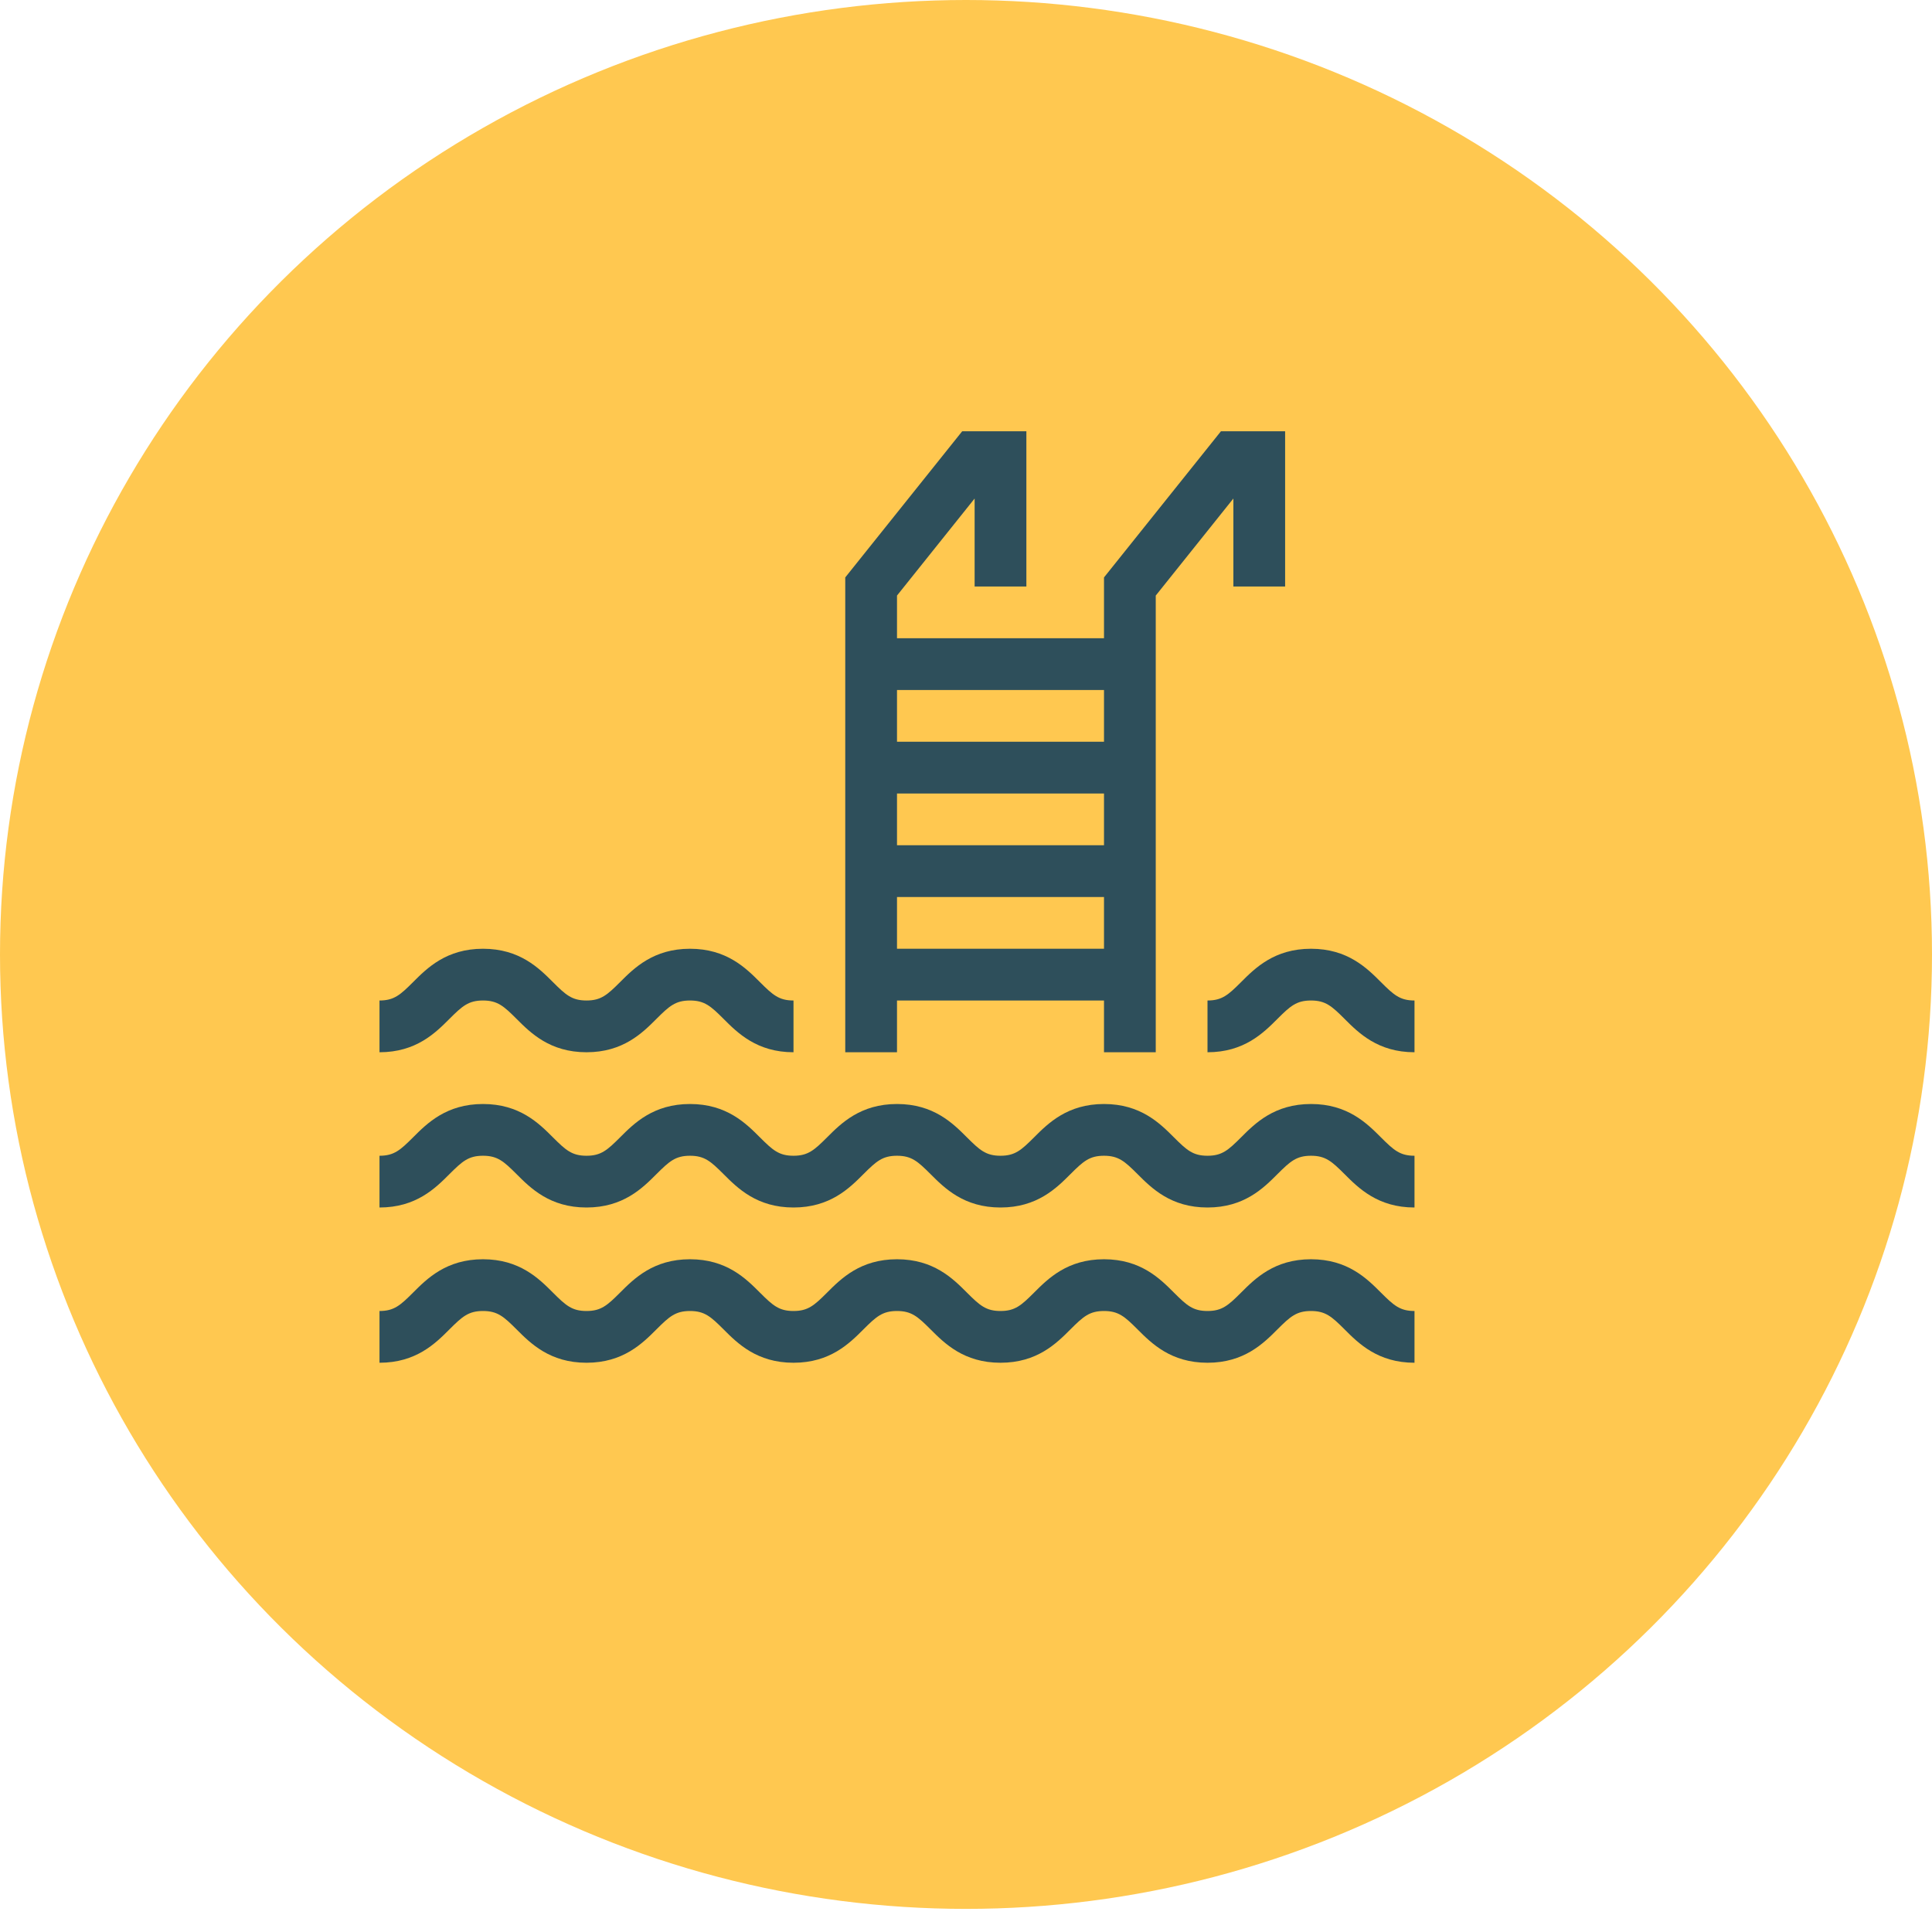
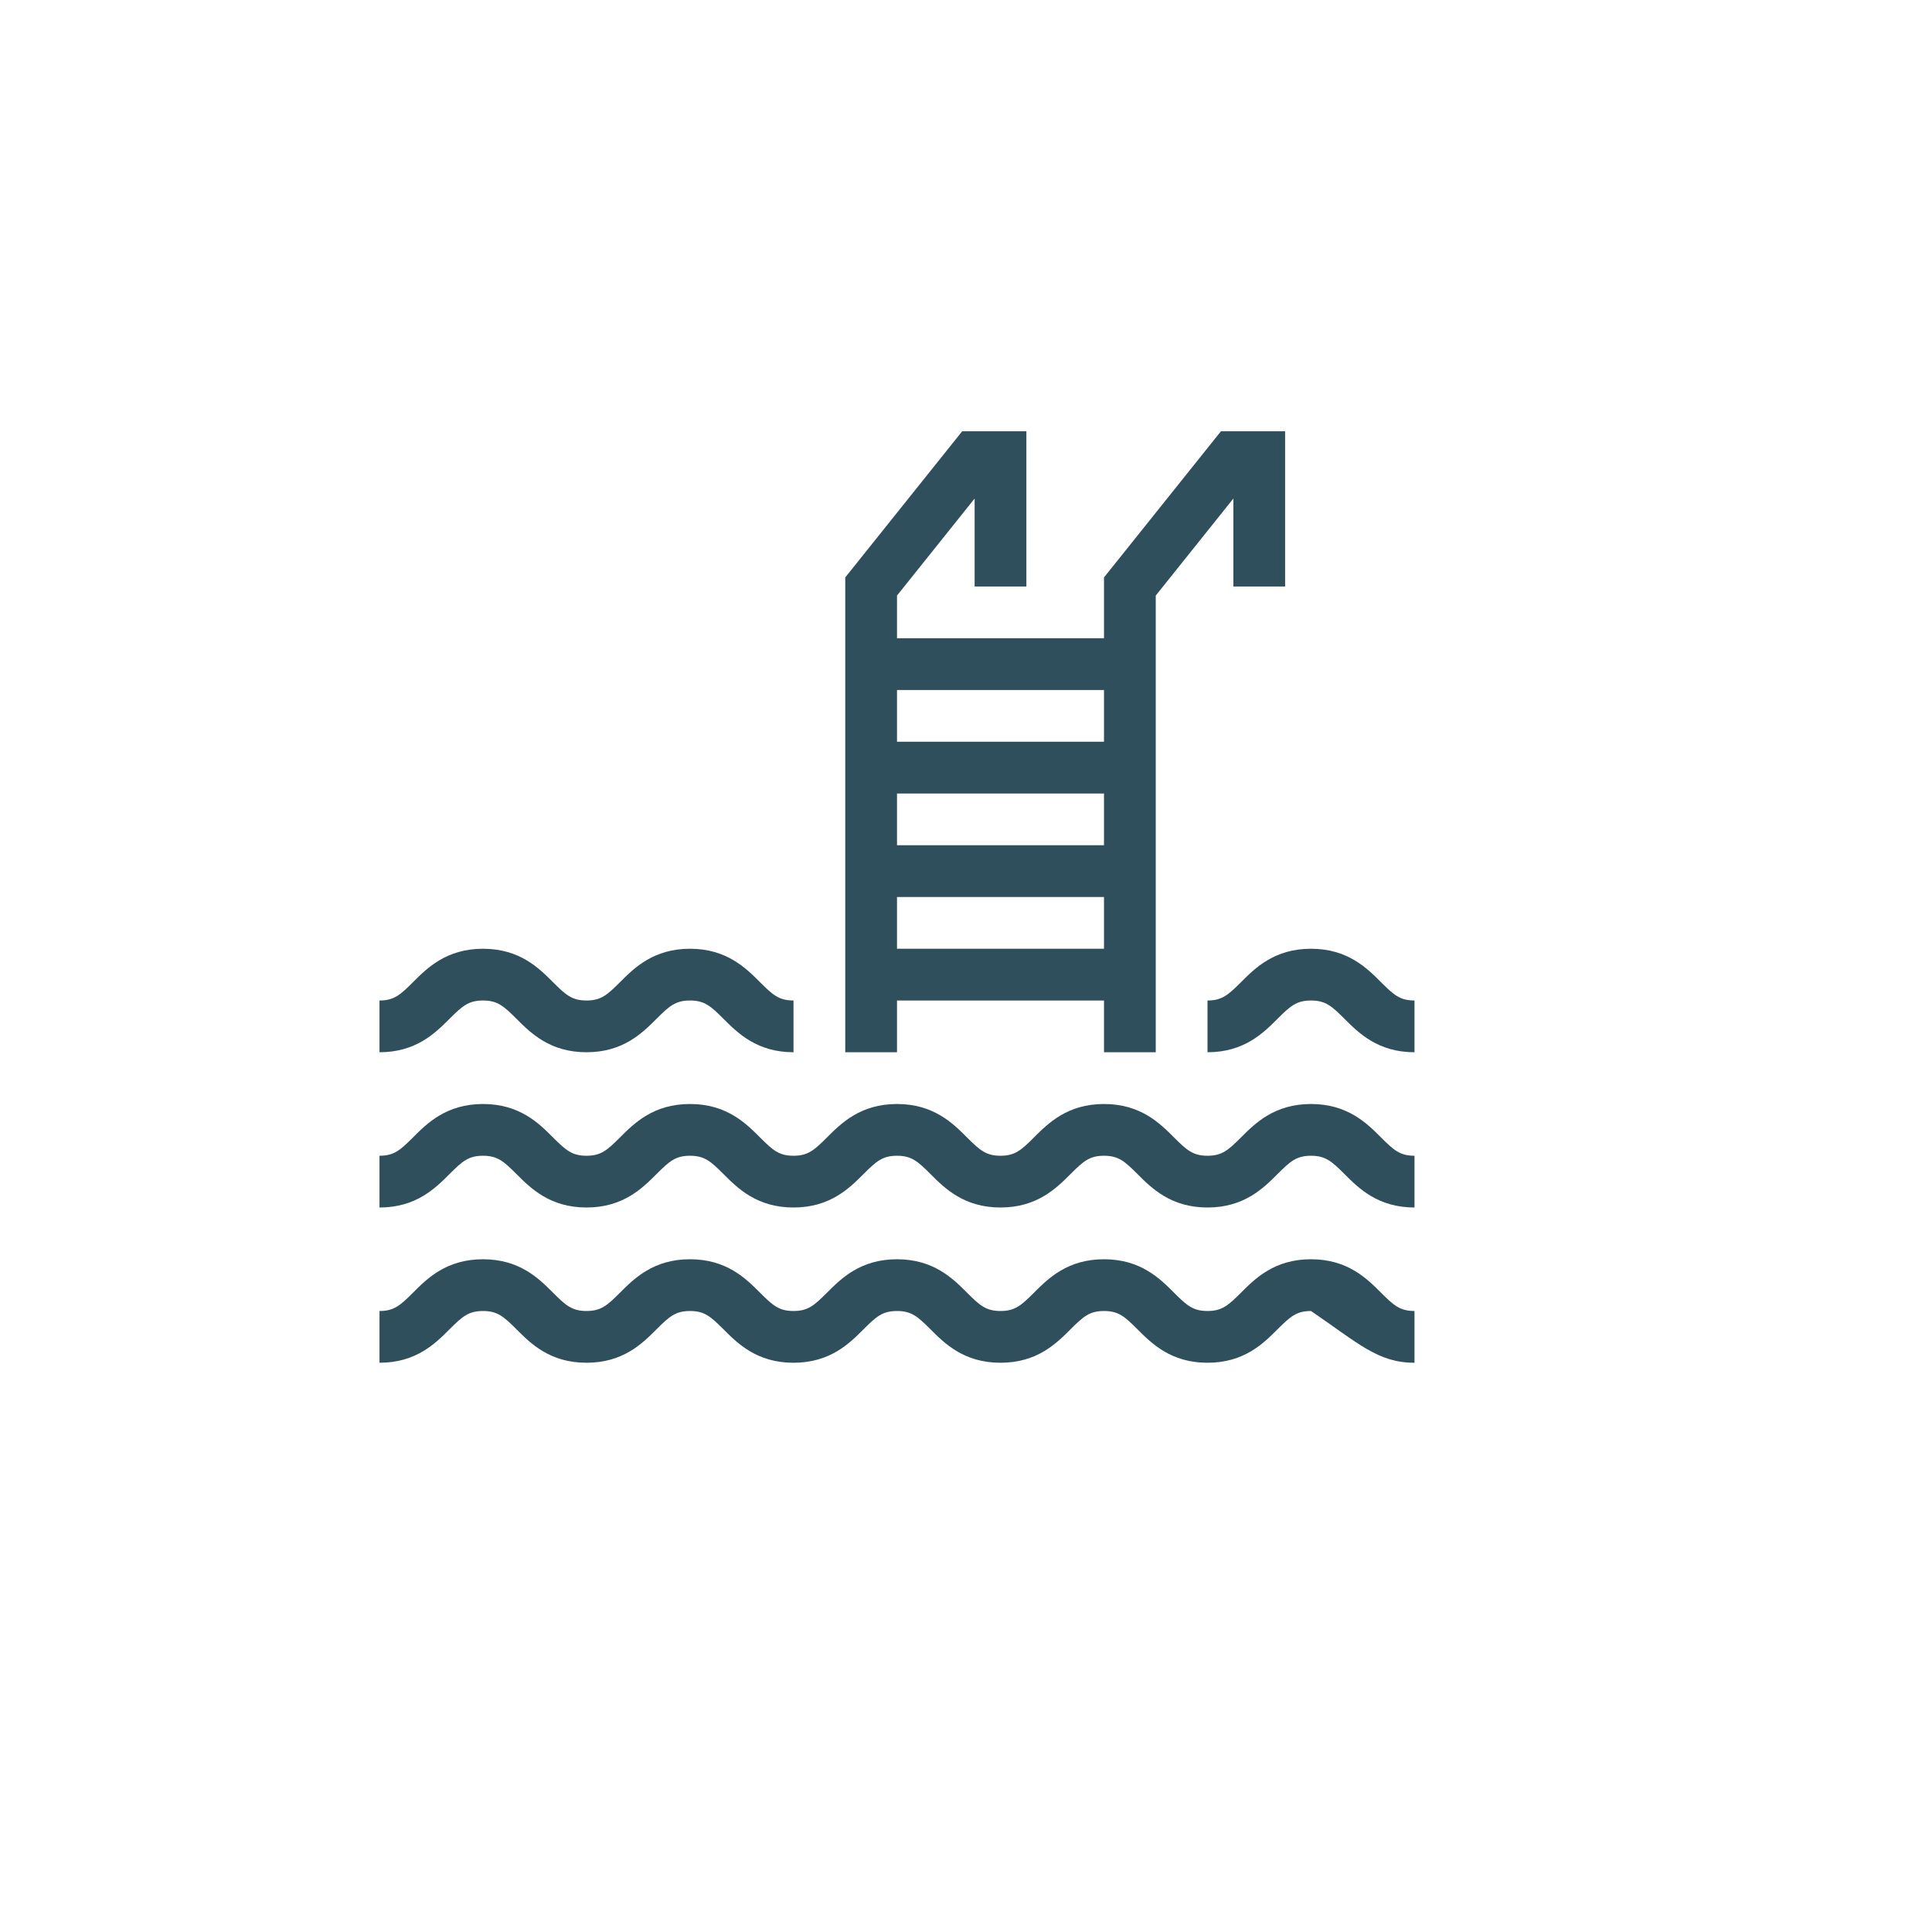
<svg xmlns="http://www.w3.org/2000/svg" width="56" height="56" viewBox="0 0 56 56" fill="none">
-   <ellipse cx="28" cy="27.665" rx="28" ry="27.665" fill="#FFC850" />
-   <path d="M41 29V30.5C39.939 30.5 39.379 29.94 38.97 29.53C38.602 29.163 38.422 29 38 29C37.578 29 37.398 29.163 37.03 29.53C36.621 29.94 36.061 30.5 35 30.5V29C35.422 29 35.602 28.837 35.97 28.47C36.379 28.06 36.939 27.5 38 27.5C39.061 27.5 39.621 28.06 40.03 28.47C40.398 28.837 40.578 29 41 29ZM14 29C14.422 29 14.602 29.163 14.97 29.53C15.379 29.94 15.939 30.5 17 30.5C18.061 30.5 18.621 29.94 19.03 29.53C19.398 29.163 19.578 29 20 29C20.422 29 20.602 29.163 20.97 29.53C21.379 29.94 21.939 30.5 23 30.5V29C22.578 29 22.398 28.837 22.03 28.47C21.621 28.06 21.061 27.5 20 27.5C18.939 27.5 18.379 28.06 17.97 28.47C17.602 28.837 17.422 29 17 29C16.578 29 16.398 28.837 16.03 28.47C15.621 28.06 15.061 27.5 14 27.5C12.939 27.5 12.379 28.06 11.97 28.47C11.602 28.837 11.422 29 11 29V30.5C12.061 30.5 12.621 29.94 13.03 29.53C13.398 29.163 13.578 29 14 29ZM38 32C36.939 32 36.379 32.56 35.97 32.97C35.602 33.337 35.422 33.5 35 33.5C34.578 33.5 34.398 33.337 34.03 32.97C33.621 32.56 33.061 32 32 32C30.939 32 30.379 32.56 29.97 32.97C29.602 33.337 29.422 33.5 29 33.5C28.578 33.5 28.398 33.337 28.03 32.97C27.621 32.56 27.061 32 26 32C24.939 32 24.379 32.56 23.97 32.97C23.602 33.337 23.422 33.5 23 33.5C22.578 33.5 22.398 33.337 22.03 32.97C21.621 32.56 21.061 32 20 32C18.939 32 18.379 32.56 17.97 32.97C17.602 33.337 17.422 33.5 17 33.5C16.578 33.5 16.398 33.337 16.03 32.97C15.621 32.56 15.061 32 14 32C12.939 32 12.379 32.56 11.97 32.97C11.602 33.337 11.422 33.5 11 33.5V35C12.061 35 12.621 34.44 13.03 34.03C13.398 33.663 13.578 33.5 14 33.5C14.422 33.5 14.602 33.663 14.97 34.03C15.379 34.44 15.939 35 17 35C18.061 35 18.621 34.44 19.03 34.03C19.398 33.663 19.578 33.5 20 33.5C20.422 33.5 20.602 33.663 20.97 34.03C21.379 34.44 21.939 35 23 35C24.061 35 24.621 34.44 25.03 34.03C25.398 33.663 25.578 33.5 26 33.5C26.422 33.5 26.602 33.663 26.97 34.03C27.379 34.44 27.939 35 29 35C30.061 35 30.621 34.44 31.03 34.03C31.398 33.663 31.578 33.5 32 33.5C32.422 33.5 32.602 33.663 32.97 34.03C33.379 34.44 33.939 35 35 35C36.061 35 36.621 34.44 37.03 34.03C37.398 33.663 37.578 33.5 38 33.5C38.422 33.5 38.602 33.663 38.97 34.03C39.379 34.44 39.939 35 41 35V33.5C40.578 33.5 40.398 33.337 40.03 32.97C39.621 32.56 39.061 32 38 32ZM26 30.5H24.5V16.737L27.89 12.5H29.75V17H28.25V14.45L26 17.263V18.5H32V16.737L35.39 12.5H37.25V17H35.75V14.45L33.5 17.263V30.5H32V29H26V30.5ZM32 27.5V26H26V27.5H32ZM32 24.5V23H26V24.5H32ZM26 20V21.5H32V20H26ZM38 36.5C36.939 36.5 36.379 37.06 35.97 37.47C35.602 37.837 35.422 38 35 38C34.578 38 34.398 37.837 34.03 37.47C33.621 37.06 33.061 36.5 32 36.5C30.939 36.5 30.379 37.06 29.97 37.47C29.602 37.837 29.422 38 29 38C28.578 38 28.398 37.837 28.03 37.47C27.621 37.06 27.061 36.5 26 36.5C24.939 36.5 24.379 37.06 23.97 37.47C23.602 37.837 23.422 38 23 38C22.578 38 22.398 37.837 22.03 37.47C21.621 37.06 21.061 36.5 20 36.5C18.939 36.5 18.379 37.06 17.97 37.47C17.602 37.837 17.422 38 17 38C16.578 38 16.398 37.837 16.03 37.47C15.621 37.06 15.061 36.5 14 36.5C12.939 36.5 12.379 37.06 11.97 37.47C11.602 37.837 11.422 38 11 38V39.5C12.061 39.5 12.621 38.94 13.03 38.53C13.398 38.163 13.578 38 14 38C14.422 38 14.602 38.163 14.97 38.53C15.379 38.94 15.939 39.5 17 39.5C18.061 39.5 18.621 38.94 19.03 38.53C19.398 38.163 19.578 38 20 38C20.422 38 20.602 38.163 20.97 38.53C21.379 38.94 21.939 39.5 23 39.5C24.061 39.5 24.621 38.94 25.03 38.53C25.398 38.163 25.578 38 26 38C26.422 38 26.602 38.163 26.97 38.53C27.379 38.94 27.939 39.5 29 39.5C30.061 39.5 30.621 38.94 31.03 38.53C31.398 38.163 31.578 38 32 38C32.422 38 32.602 38.163 32.97 38.53C33.379 38.94 33.939 39.5 35 39.5C36.061 39.5 36.621 38.94 37.03 38.53C37.398 38.163 37.578 38 38 38C38.422 38 38.602 38.163 38.97 38.53C39.379 38.94 39.939 39.5 41 39.5V38C40.578 38 40.398 37.837 40.03 37.47C39.621 37.06 39.061 36.5 38 36.5Z" fill="#2E4F5B" />
+   <path d="M41 29V30.5C39.939 30.5 39.379 29.94 38.97 29.53C38.602 29.163 38.422 29 38 29C37.578 29 37.398 29.163 37.03 29.53C36.621 29.94 36.061 30.5 35 30.5V29C35.422 29 35.602 28.837 35.97 28.47C36.379 28.06 36.939 27.5 38 27.5C39.061 27.5 39.621 28.06 40.03 28.47C40.398 28.837 40.578 29 41 29ZM14 29C14.422 29 14.602 29.163 14.97 29.53C15.379 29.94 15.939 30.5 17 30.5C18.061 30.5 18.621 29.94 19.03 29.53C19.398 29.163 19.578 29 20 29C20.422 29 20.602 29.163 20.97 29.53C21.379 29.94 21.939 30.5 23 30.5V29C22.578 29 22.398 28.837 22.03 28.47C21.621 28.06 21.061 27.5 20 27.5C18.939 27.5 18.379 28.06 17.97 28.47C17.602 28.837 17.422 29 17 29C16.578 29 16.398 28.837 16.03 28.47C15.621 28.06 15.061 27.5 14 27.5C12.939 27.5 12.379 28.06 11.97 28.47C11.602 28.837 11.422 29 11 29V30.5C12.061 30.5 12.621 29.94 13.03 29.53C13.398 29.163 13.578 29 14 29ZM38 32C36.939 32 36.379 32.56 35.97 32.97C35.602 33.337 35.422 33.5 35 33.5C34.578 33.5 34.398 33.337 34.03 32.97C33.621 32.56 33.061 32 32 32C30.939 32 30.379 32.56 29.97 32.97C29.602 33.337 29.422 33.5 29 33.5C28.578 33.5 28.398 33.337 28.03 32.97C27.621 32.56 27.061 32 26 32C24.939 32 24.379 32.56 23.97 32.97C23.602 33.337 23.422 33.5 23 33.5C22.578 33.5 22.398 33.337 22.03 32.97C21.621 32.56 21.061 32 20 32C18.939 32 18.379 32.56 17.97 32.97C17.602 33.337 17.422 33.5 17 33.5C16.578 33.5 16.398 33.337 16.03 32.97C15.621 32.56 15.061 32 14 32C12.939 32 12.379 32.56 11.97 32.97C11.602 33.337 11.422 33.5 11 33.5V35C12.061 35 12.621 34.44 13.03 34.03C13.398 33.663 13.578 33.5 14 33.5C14.422 33.5 14.602 33.663 14.97 34.03C15.379 34.44 15.939 35 17 35C18.061 35 18.621 34.44 19.03 34.03C19.398 33.663 19.578 33.5 20 33.5C20.422 33.5 20.602 33.663 20.97 34.03C21.379 34.44 21.939 35 23 35C24.061 35 24.621 34.44 25.03 34.03C25.398 33.663 25.578 33.5 26 33.5C26.422 33.5 26.602 33.663 26.97 34.03C27.379 34.44 27.939 35 29 35C30.061 35 30.621 34.44 31.03 34.03C31.398 33.663 31.578 33.5 32 33.5C32.422 33.5 32.602 33.663 32.97 34.03C33.379 34.44 33.939 35 35 35C36.061 35 36.621 34.44 37.03 34.03C37.398 33.663 37.578 33.5 38 33.5C38.422 33.5 38.602 33.663 38.97 34.03C39.379 34.44 39.939 35 41 35V33.5C40.578 33.5 40.398 33.337 40.03 32.97C39.621 32.56 39.061 32 38 32ZM26 30.5H24.5V16.737L27.89 12.5H29.75V17H28.25V14.45L26 17.263V18.5H32V16.737L35.39 12.5H37.25V17H35.75V14.45L33.5 17.263V30.5H32V29H26V30.5ZM32 27.5V26H26V27.5H32ZM32 24.5V23H26V24.5H32ZM26 20V21.5H32V20H26ZM38 36.5C36.939 36.5 36.379 37.06 35.97 37.47C35.602 37.837 35.422 38 35 38C34.578 38 34.398 37.837 34.03 37.47C33.621 37.06 33.061 36.5 32 36.5C30.939 36.5 30.379 37.06 29.97 37.47C29.602 37.837 29.422 38 29 38C28.578 38 28.398 37.837 28.03 37.47C27.621 37.06 27.061 36.5 26 36.5C24.939 36.5 24.379 37.06 23.97 37.47C23.602 37.837 23.422 38 23 38C22.578 38 22.398 37.837 22.03 37.47C21.621 37.06 21.061 36.5 20 36.5C18.939 36.5 18.379 37.06 17.97 37.47C17.602 37.837 17.422 38 17 38C16.578 38 16.398 37.837 16.03 37.47C15.621 37.06 15.061 36.5 14 36.5C12.939 36.5 12.379 37.06 11.97 37.47C11.602 37.837 11.422 38 11 38V39.5C12.061 39.5 12.621 38.94 13.03 38.53C13.398 38.163 13.578 38 14 38C14.422 38 14.602 38.163 14.97 38.53C15.379 38.94 15.939 39.5 17 39.5C18.061 39.5 18.621 38.94 19.03 38.53C19.398 38.163 19.578 38 20 38C20.422 38 20.602 38.163 20.97 38.53C21.379 38.94 21.939 39.5 23 39.5C24.061 39.5 24.621 38.94 25.03 38.53C25.398 38.163 25.578 38 26 38C26.422 38 26.602 38.163 26.97 38.53C27.379 38.94 27.939 39.5 29 39.5C30.061 39.5 30.621 38.94 31.03 38.53C31.398 38.163 31.578 38 32 38C32.422 38 32.602 38.163 32.97 38.53C33.379 38.94 33.939 39.5 35 39.5C36.061 39.5 36.621 38.94 37.03 38.53C37.398 38.163 37.578 38 38 38C39.379 38.94 39.939 39.5 41 39.5V38C40.578 38 40.398 37.837 40.03 37.47C39.621 37.06 39.061 36.5 38 36.5Z" fill="#2E4F5B" />
</svg>